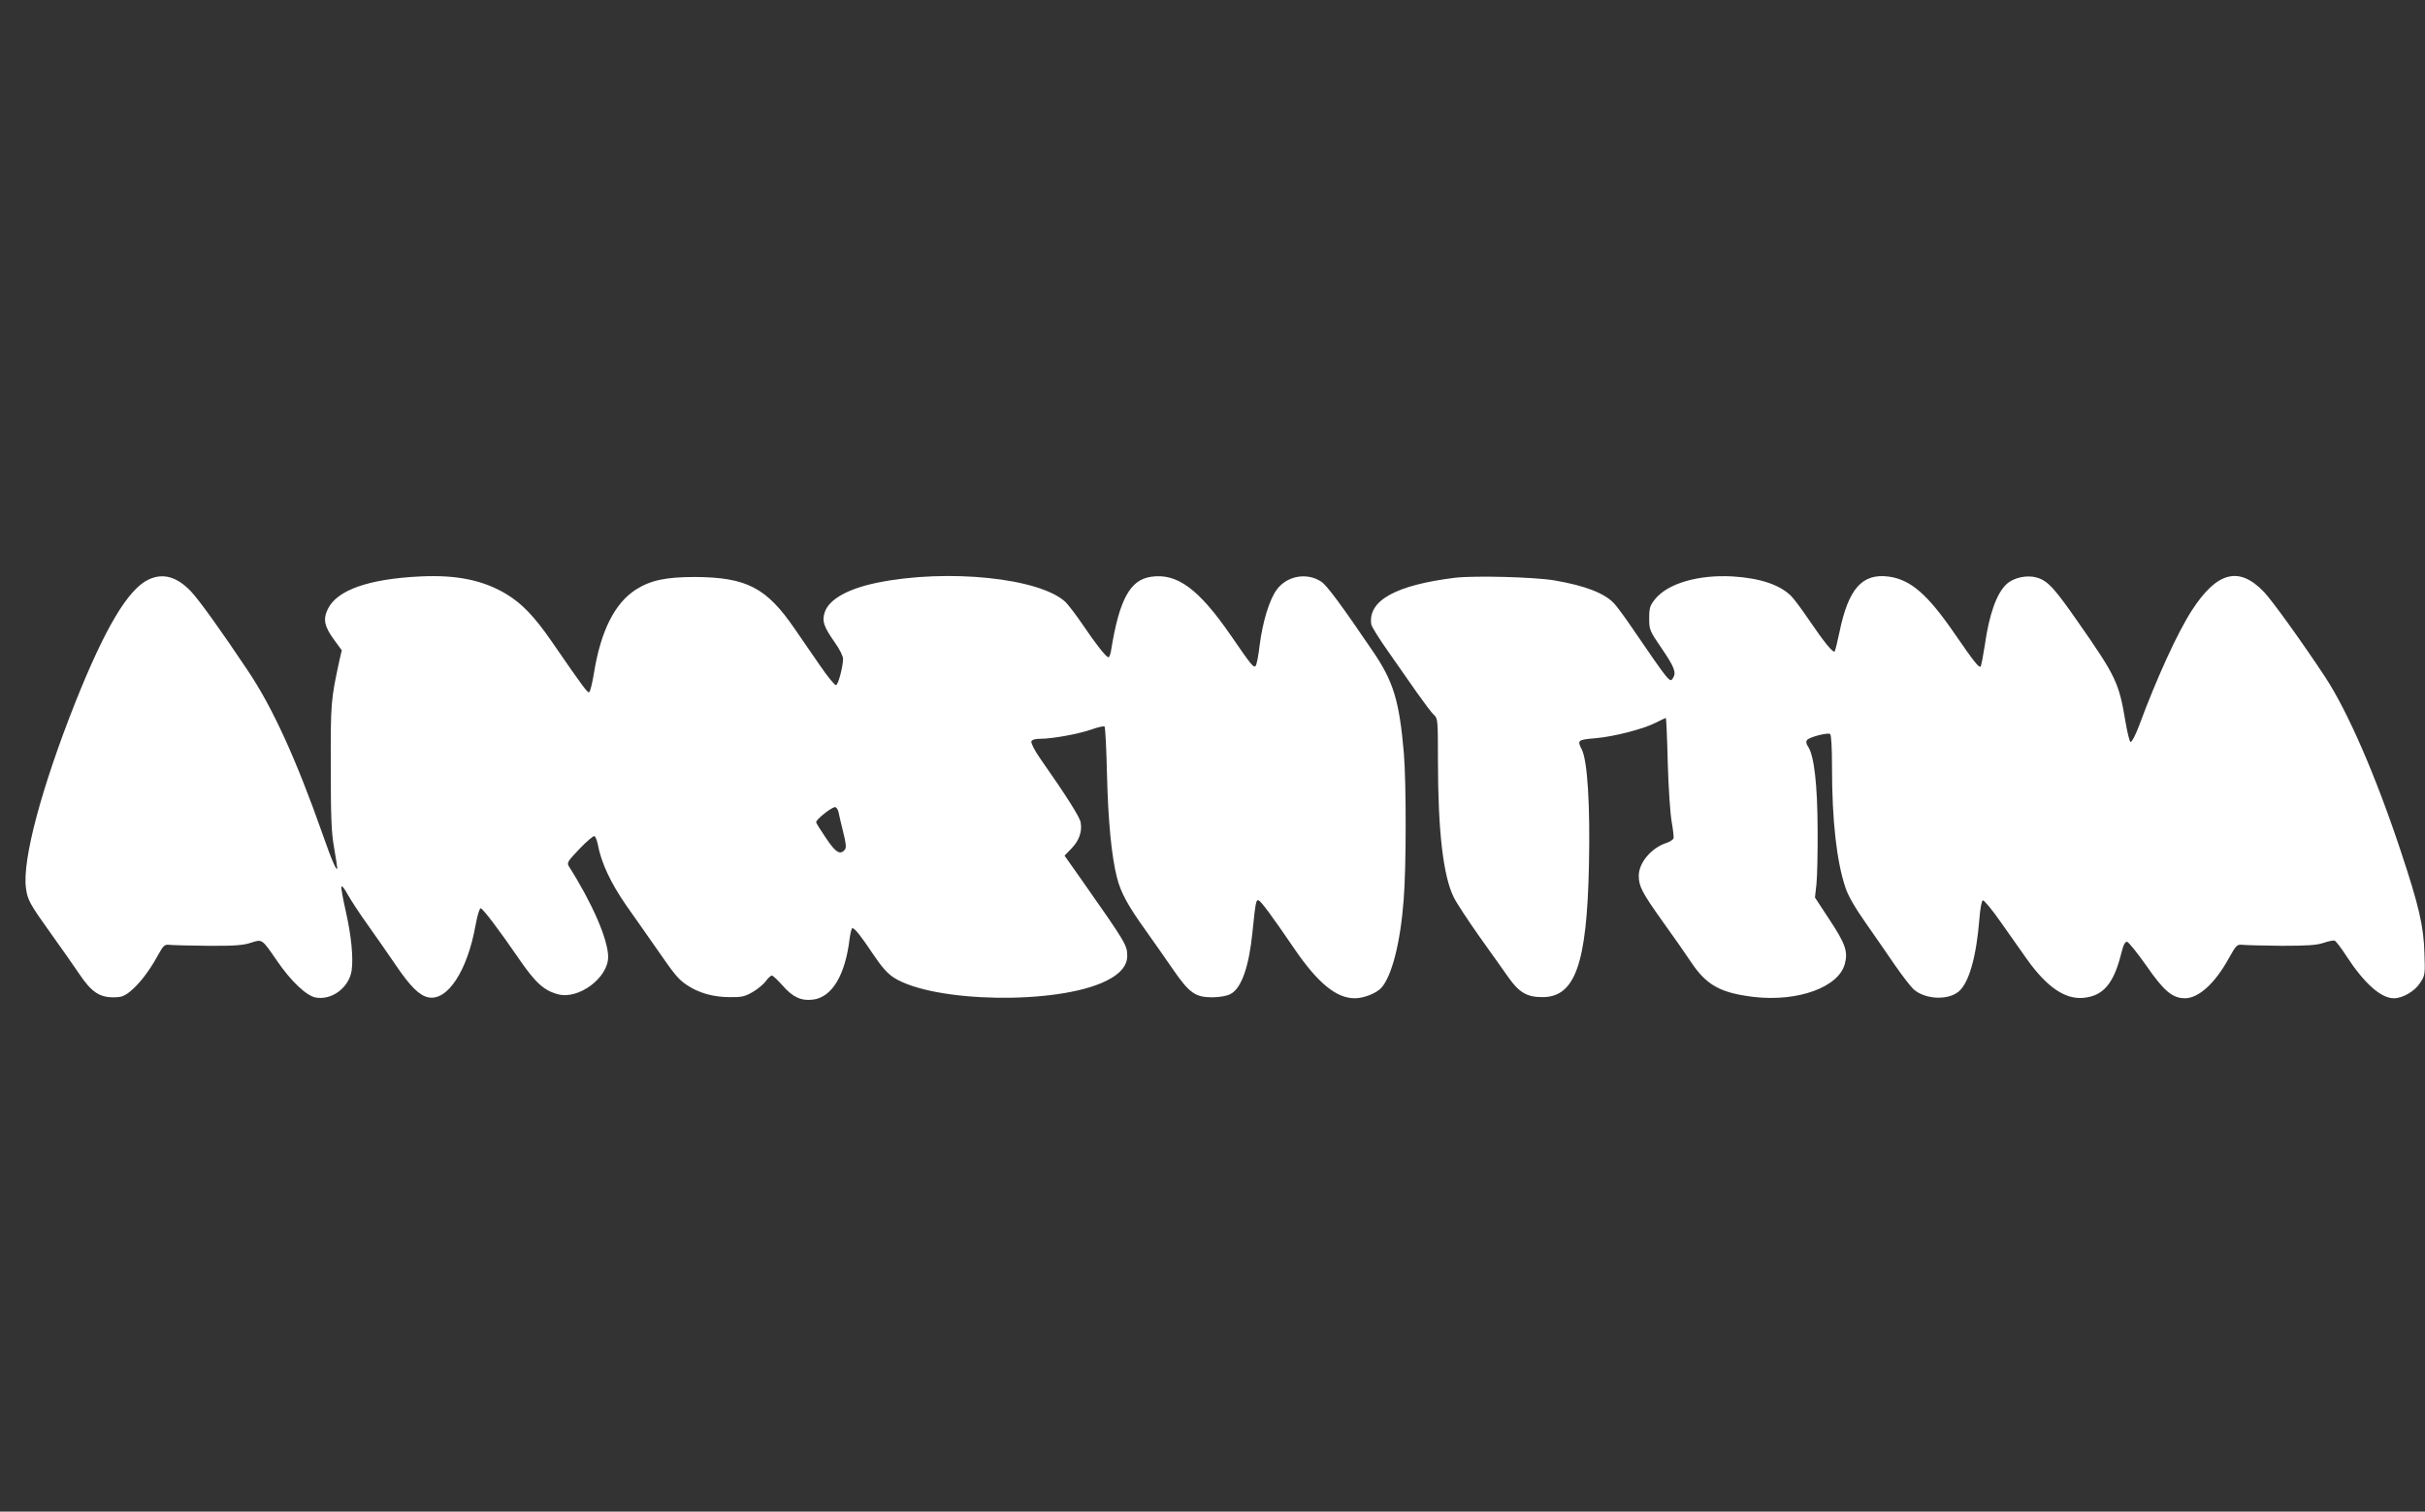
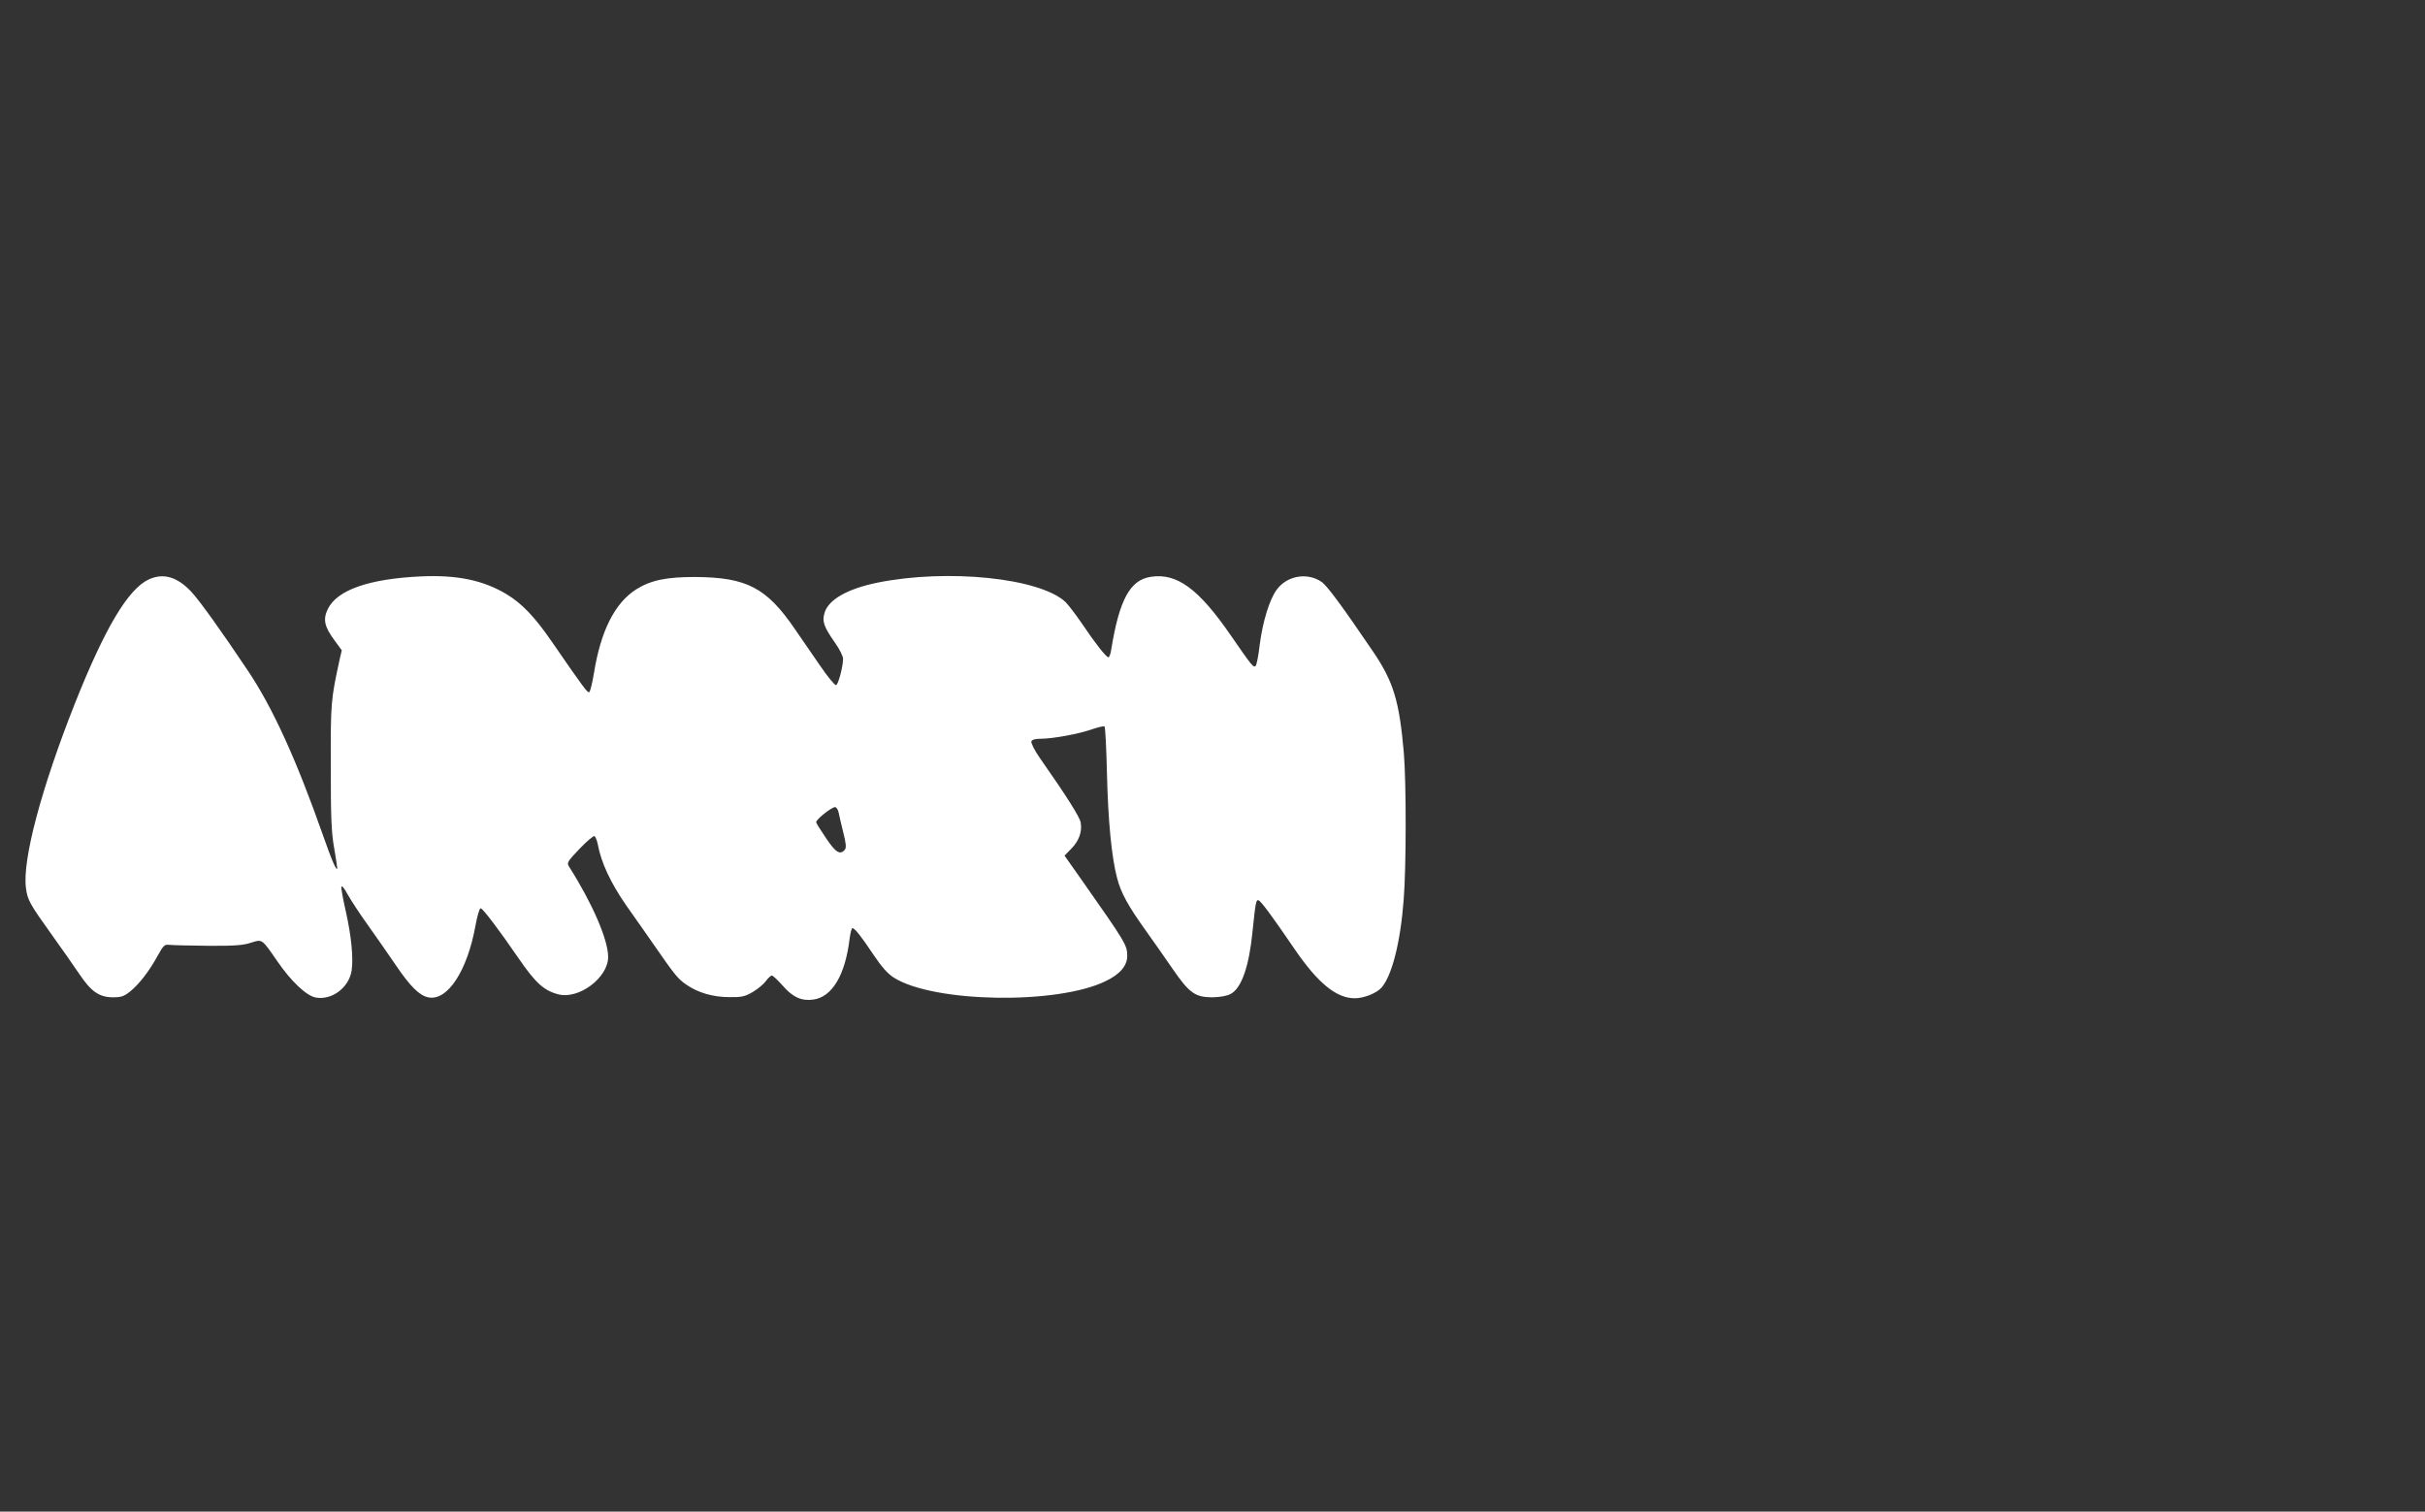
<svg xmlns="http://www.w3.org/2000/svg" version="1.0" width="1280pt" height="798pt" viewBox="0 0 1280 798" preserveAspectRatio="xMidYMid meet">
  <rect x="0" y="0" width="1280" height="798" fill="#333333" stroke="none" />
  <g transform="translate(0,798) scale(0.1,-0.1)" fill="#ffffff" stroke="none">
    <path d="M785 4921 c-109 -51 -231 -256 -389 -653 -177 -447 -279 -828 -259 -976 8 -63 20 -84 133 -242 53 -74 120 -169 148 -211 63 -94 106 -124 179 -124 42 0 58 5 90 31 47 38 100 106 145 188 31 56 36 61 63 58 17 -2 109 -4 205 -5 139 -1 185 3 224 16 61 20 58 21 138 -95 73 -107 155 -185 204 -194 85 -16 176 52 190 142 10 68 -2 186 -31 314 -14 62 -25 120 -23 128 2 9 16 -8 32 -38 16 -29 64 -103 108 -164 43 -61 110 -156 147 -211 76 -112 124 -160 171 -170 101 -22 207 139 250 380 9 50 21 90 27 90 11 0 96 -112 201 -265 88 -128 132 -169 208 -189 108 -29 264 87 264 197 0 91 -83 283 -207 478 -12 19 -7 27 56 93 38 40 74 70 79 67 5 -3 13 -22 17 -42 18 -98 68 -205 152 -326 48 -67 117 -167 155 -221 101 -146 118 -166 162 -196 61 -42 140 -65 226 -65 65 -1 82 3 123 27 26 15 57 41 69 57 12 17 27 30 32 30 6 0 32 -25 58 -54 53 -61 98 -81 160 -73 100 13 170 129 193 325 4 28 10 52 14 52 13 0 46 -42 110 -138 45 -67 76 -102 109 -123 209 -133 864 -144 1119 -18 75 36 113 81 113 133 0 56 -9 71 -238 397 l-93 132 36 37 c41 42 58 90 49 139 -6 30 -73 136 -215 339 -28 40 -48 80 -45 88 3 9 20 14 49 14 62 0 201 25 271 50 32 11 62 18 66 15 4 -2 10 -116 13 -252 6 -247 24 -435 53 -547 20 -79 59 -149 150 -276 41 -58 107 -151 145 -207 87 -126 118 -148 209 -148 41 1 76 7 96 18 57 30 97 145 115 327 16 156 19 172 32 167 13 -4 70 -81 190 -257 124 -181 221 -260 318 -260 49 0 115 27 141 56 55 63 100 238 117 463 14 172 14 619 1 776 -24 276 -55 377 -163 536 -163 240 -242 347 -271 367 -76 52 -183 33 -237 -41 -39 -53 -74 -169 -90 -292 -6 -55 -16 -104 -21 -110 -11 -12 -20 -1 -131 160 -170 247 -285 331 -422 310 -110 -16 -167 -120 -210 -387 -3 -21 -10 -38 -14 -38 -12 0 -68 71 -138 175 -34 50 -74 102 -89 117 -136 127 -623 177 -993 102 -156 -32 -256 -88 -278 -157 -15 -46 -6 -74 55 -161 24 -34 42 -70 42 -85 -1 -43 -25 -134 -37 -138 -6 -2 -45 45 -85 104 -41 59 -101 146 -133 193 -149 218 -254 272 -525 274 -155 0 -235 -17 -313 -66 -112 -72 -186 -218 -222 -442 -8 -49 -19 -94 -24 -99 -8 -8 -23 11 -200 268 -89 129 -156 199 -237 248 -123 74 -262 103 -454 94 -274 -13 -442 -72 -490 -173 -26 -54 -18 -92 36 -165 l38 -52 -13 -56 c-44 -205 -46 -218 -45 -556 0 -268 3 -348 17 -427 9 -54 17 -103 17 -110 -1 -24 -28 37 -75 172 -141 401 -266 675 -397 870 -139 208 -257 373 -301 419 -74 77 -146 97 -222 62z m3641 -1228 c3 -16 14 -63 25 -107 15 -60 17 -81 8 -92 -24 -29 -48 -15 -98 60 -28 41 -52 79 -53 85 -3 13 80 79 99 80 7 1 15 -11 19 -26z" />
-     <path d="M7680 4930 c-313 -39 -460 -120 -442 -246 2 -12 41 -75 87 -140 46 -66 115 -164 153 -219 39 -55 79 -109 91 -119 20 -18 21 -28 21 -240 0 -375 28 -613 84 -724 14 -29 75 -121 134 -205 60 -83 129 -182 155 -218 55 -78 97 -103 177 -103 174 -1 236 174 247 694 7 323 -8 555 -38 614 -25 48 -21 51 74 59 94 8 251 48 315 81 28 14 53 26 55 26 2 0 7 -107 10 -237 4 -135 13 -270 21 -313 7 -41 12 -80 9 -87 -3 -6 -19 -17 -37 -23 -80 -26 -146 -105 -146 -173 0 -56 17 -89 127 -243 55 -76 123 -174 151 -216 80 -119 154 -160 329 -181 234 -27 450 52 481 176 17 64 2 106 -82 233 l-76 116 8 72 c4 39 7 170 6 291 -1 231 -18 385 -50 433 -11 16 -12 27 -5 36 13 15 107 40 121 31 6 -4 10 -70 10 -178 0 -276 24 -494 71 -633 12 -39 51 -107 106 -185 48 -68 117 -169 155 -224 38 -55 82 -112 98 -127 59 -54 182 -61 239 -12 54 45 93 183 109 384 4 53 12 95 18 97 6 2 49 -49 94 -114 46 -65 108 -153 139 -197 104 -146 200 -212 296 -204 105 9 161 73 201 232 12 49 21 66 32 64 8 -2 54 -59 102 -127 91 -132 137 -171 203 -171 72 0 159 79 232 212 40 71 42 73 75 70 19 -2 112 -4 205 -5 132 0 181 3 218 15 27 9 54 15 60 12 7 -2 35 -39 62 -81 94 -144 182 -223 251 -223 46 0 110 37 138 81 26 39 27 44 23 157 -4 143 -29 250 -125 539 -132 398 -279 736 -399 919 -122 185 -277 400 -322 448 -132 139 -249 109 -382 -97 -74 -114 -185 -356 -279 -610 -18 -48 -38 -86 -44 -84 -6 2 -18 53 -28 113 -33 198 -51 236 -243 511 -131 189 -166 227 -224 244 -52 15 -122 0 -159 -34 -53 -49 -92 -157 -116 -326 -9 -57 -18 -106 -22 -110 -8 -8 -38 30 -137 174 -143 208 -232 285 -347 301 -141 19 -214 -64 -261 -295 -11 -52 -22 -97 -25 -100 -9 -9 -57 51 -134 164 -37 55 -80 113 -96 129 -61 60 -165 94 -309 103 -181 10 -342 -37 -409 -120 -27 -34 -31 -46 -31 -101 0 -61 2 -66 68 -162 65 -96 76 -124 58 -153 -17 -27 -16 -28 -216 264 -37 55 -80 113 -94 128 -50 55 -153 95 -316 123 -108 18 -420 26 -525 14z" />
  </g>
</svg>